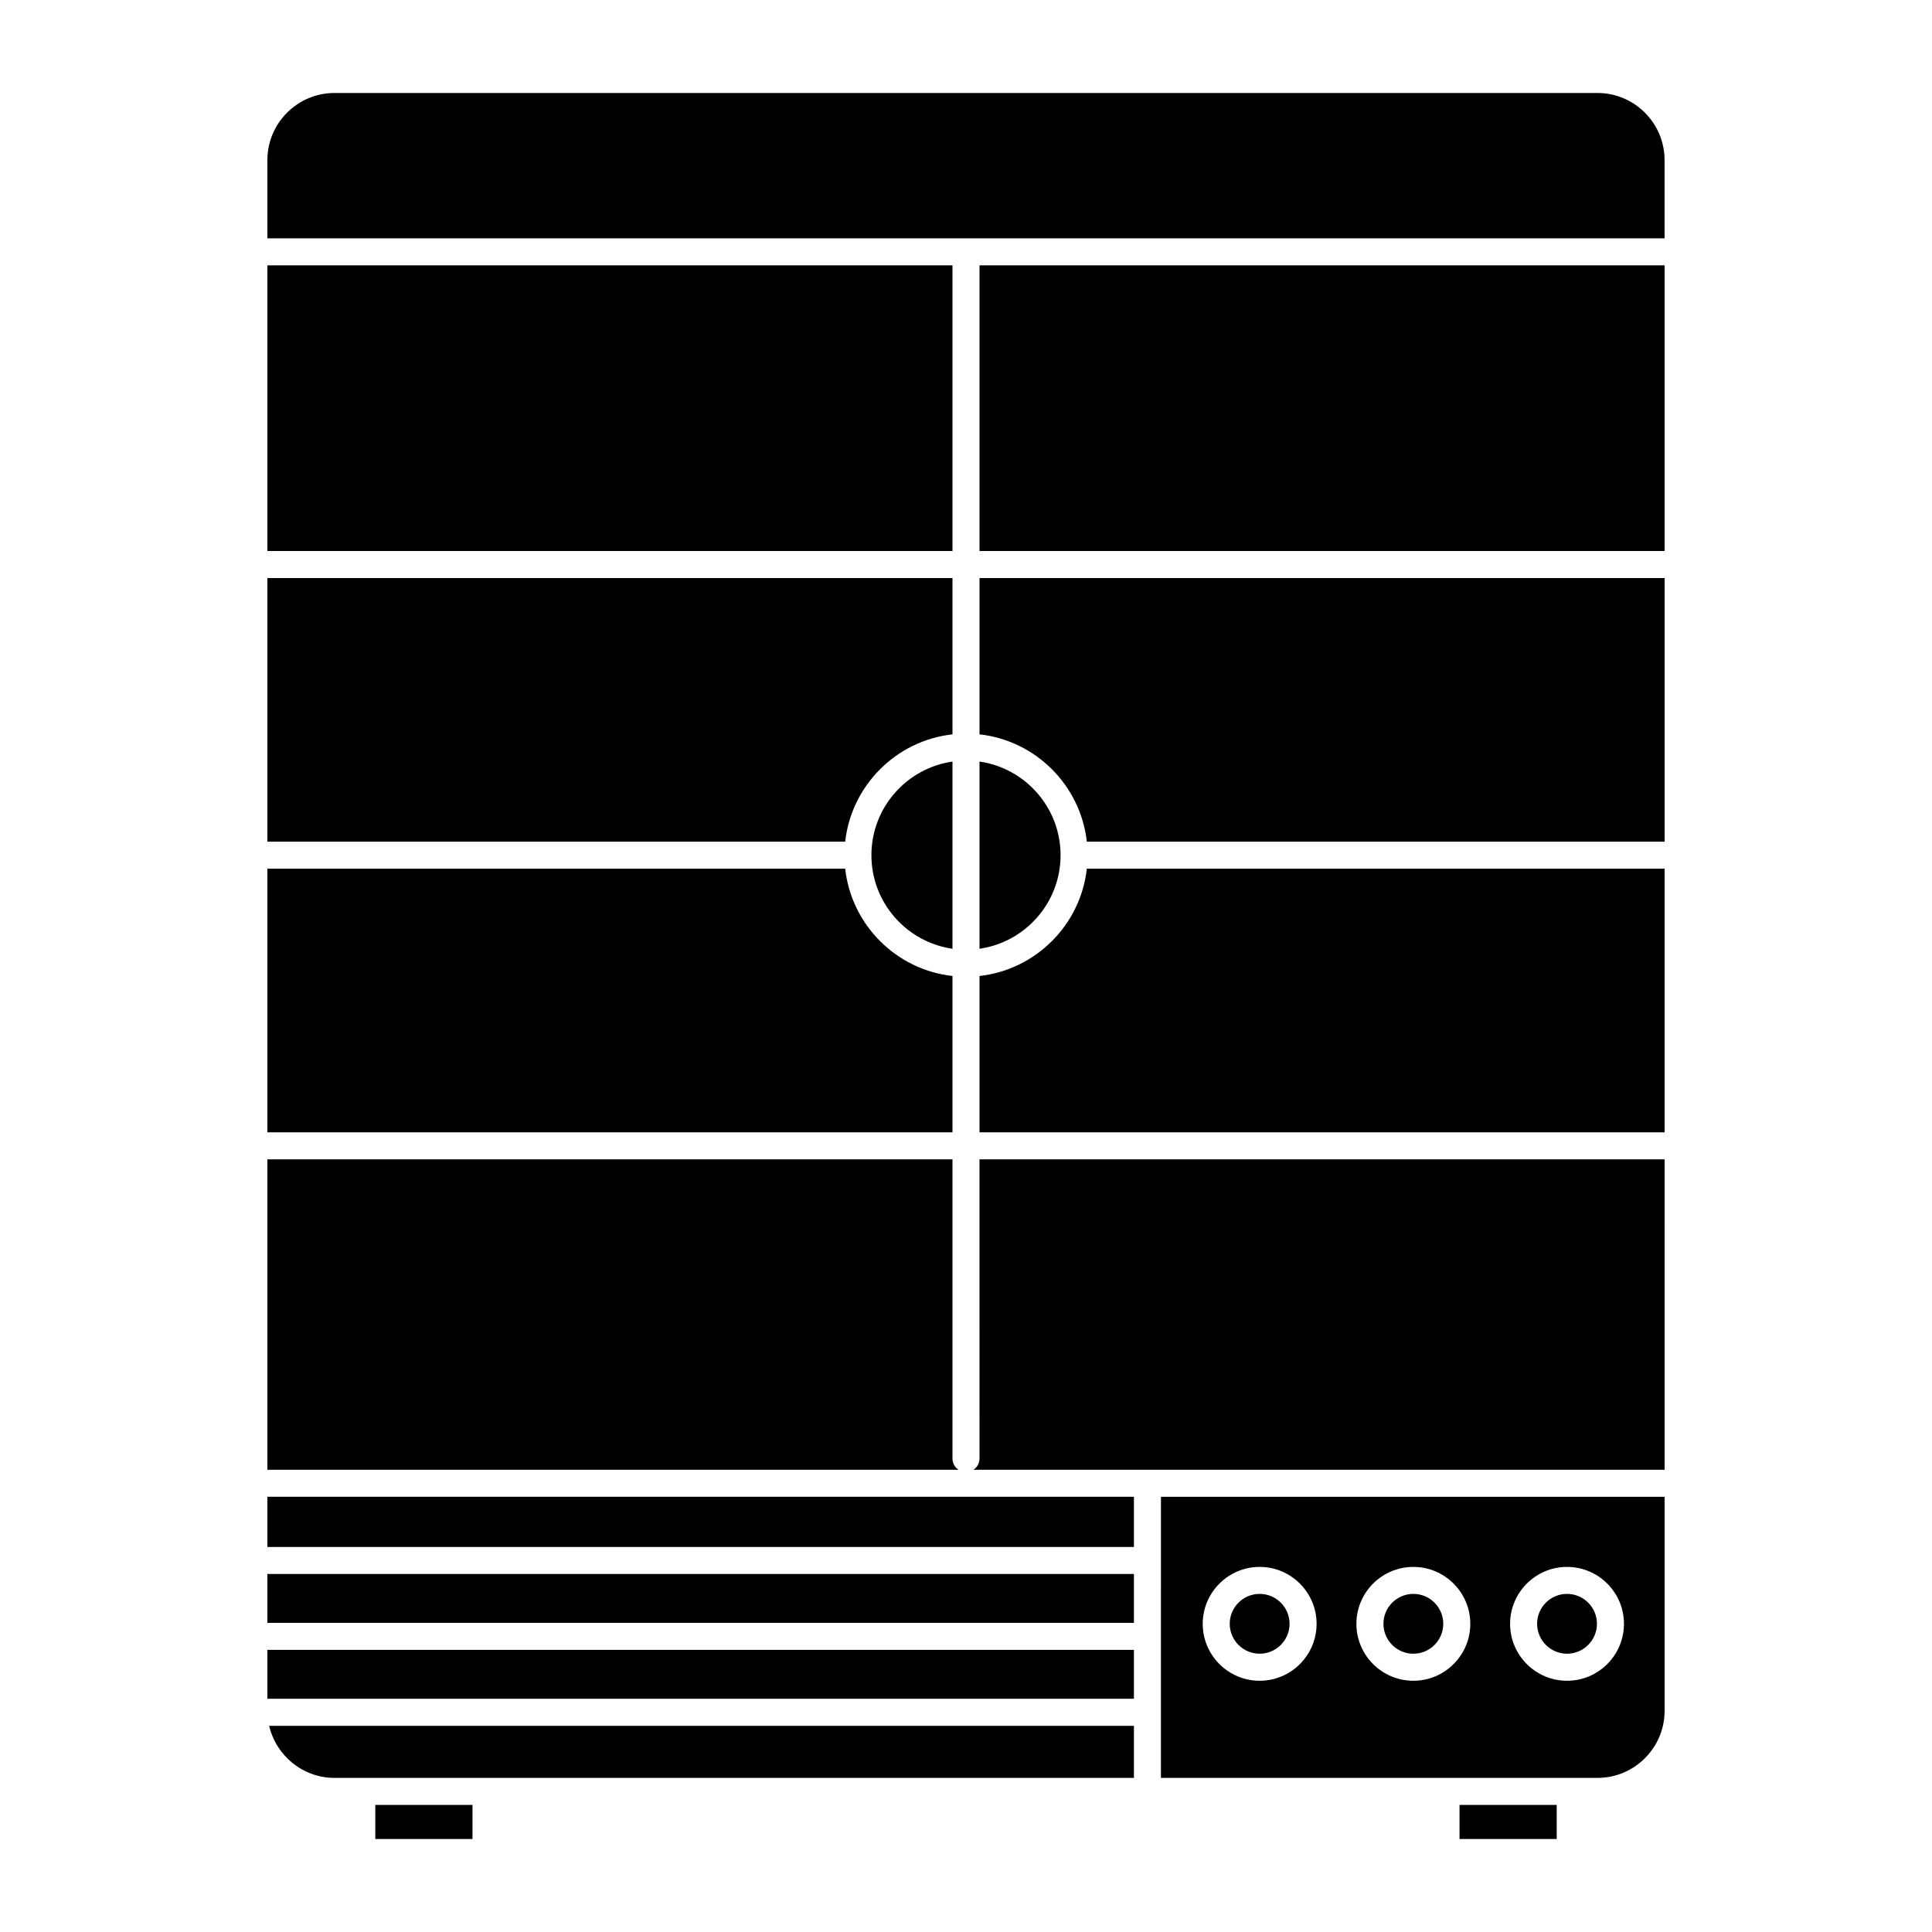
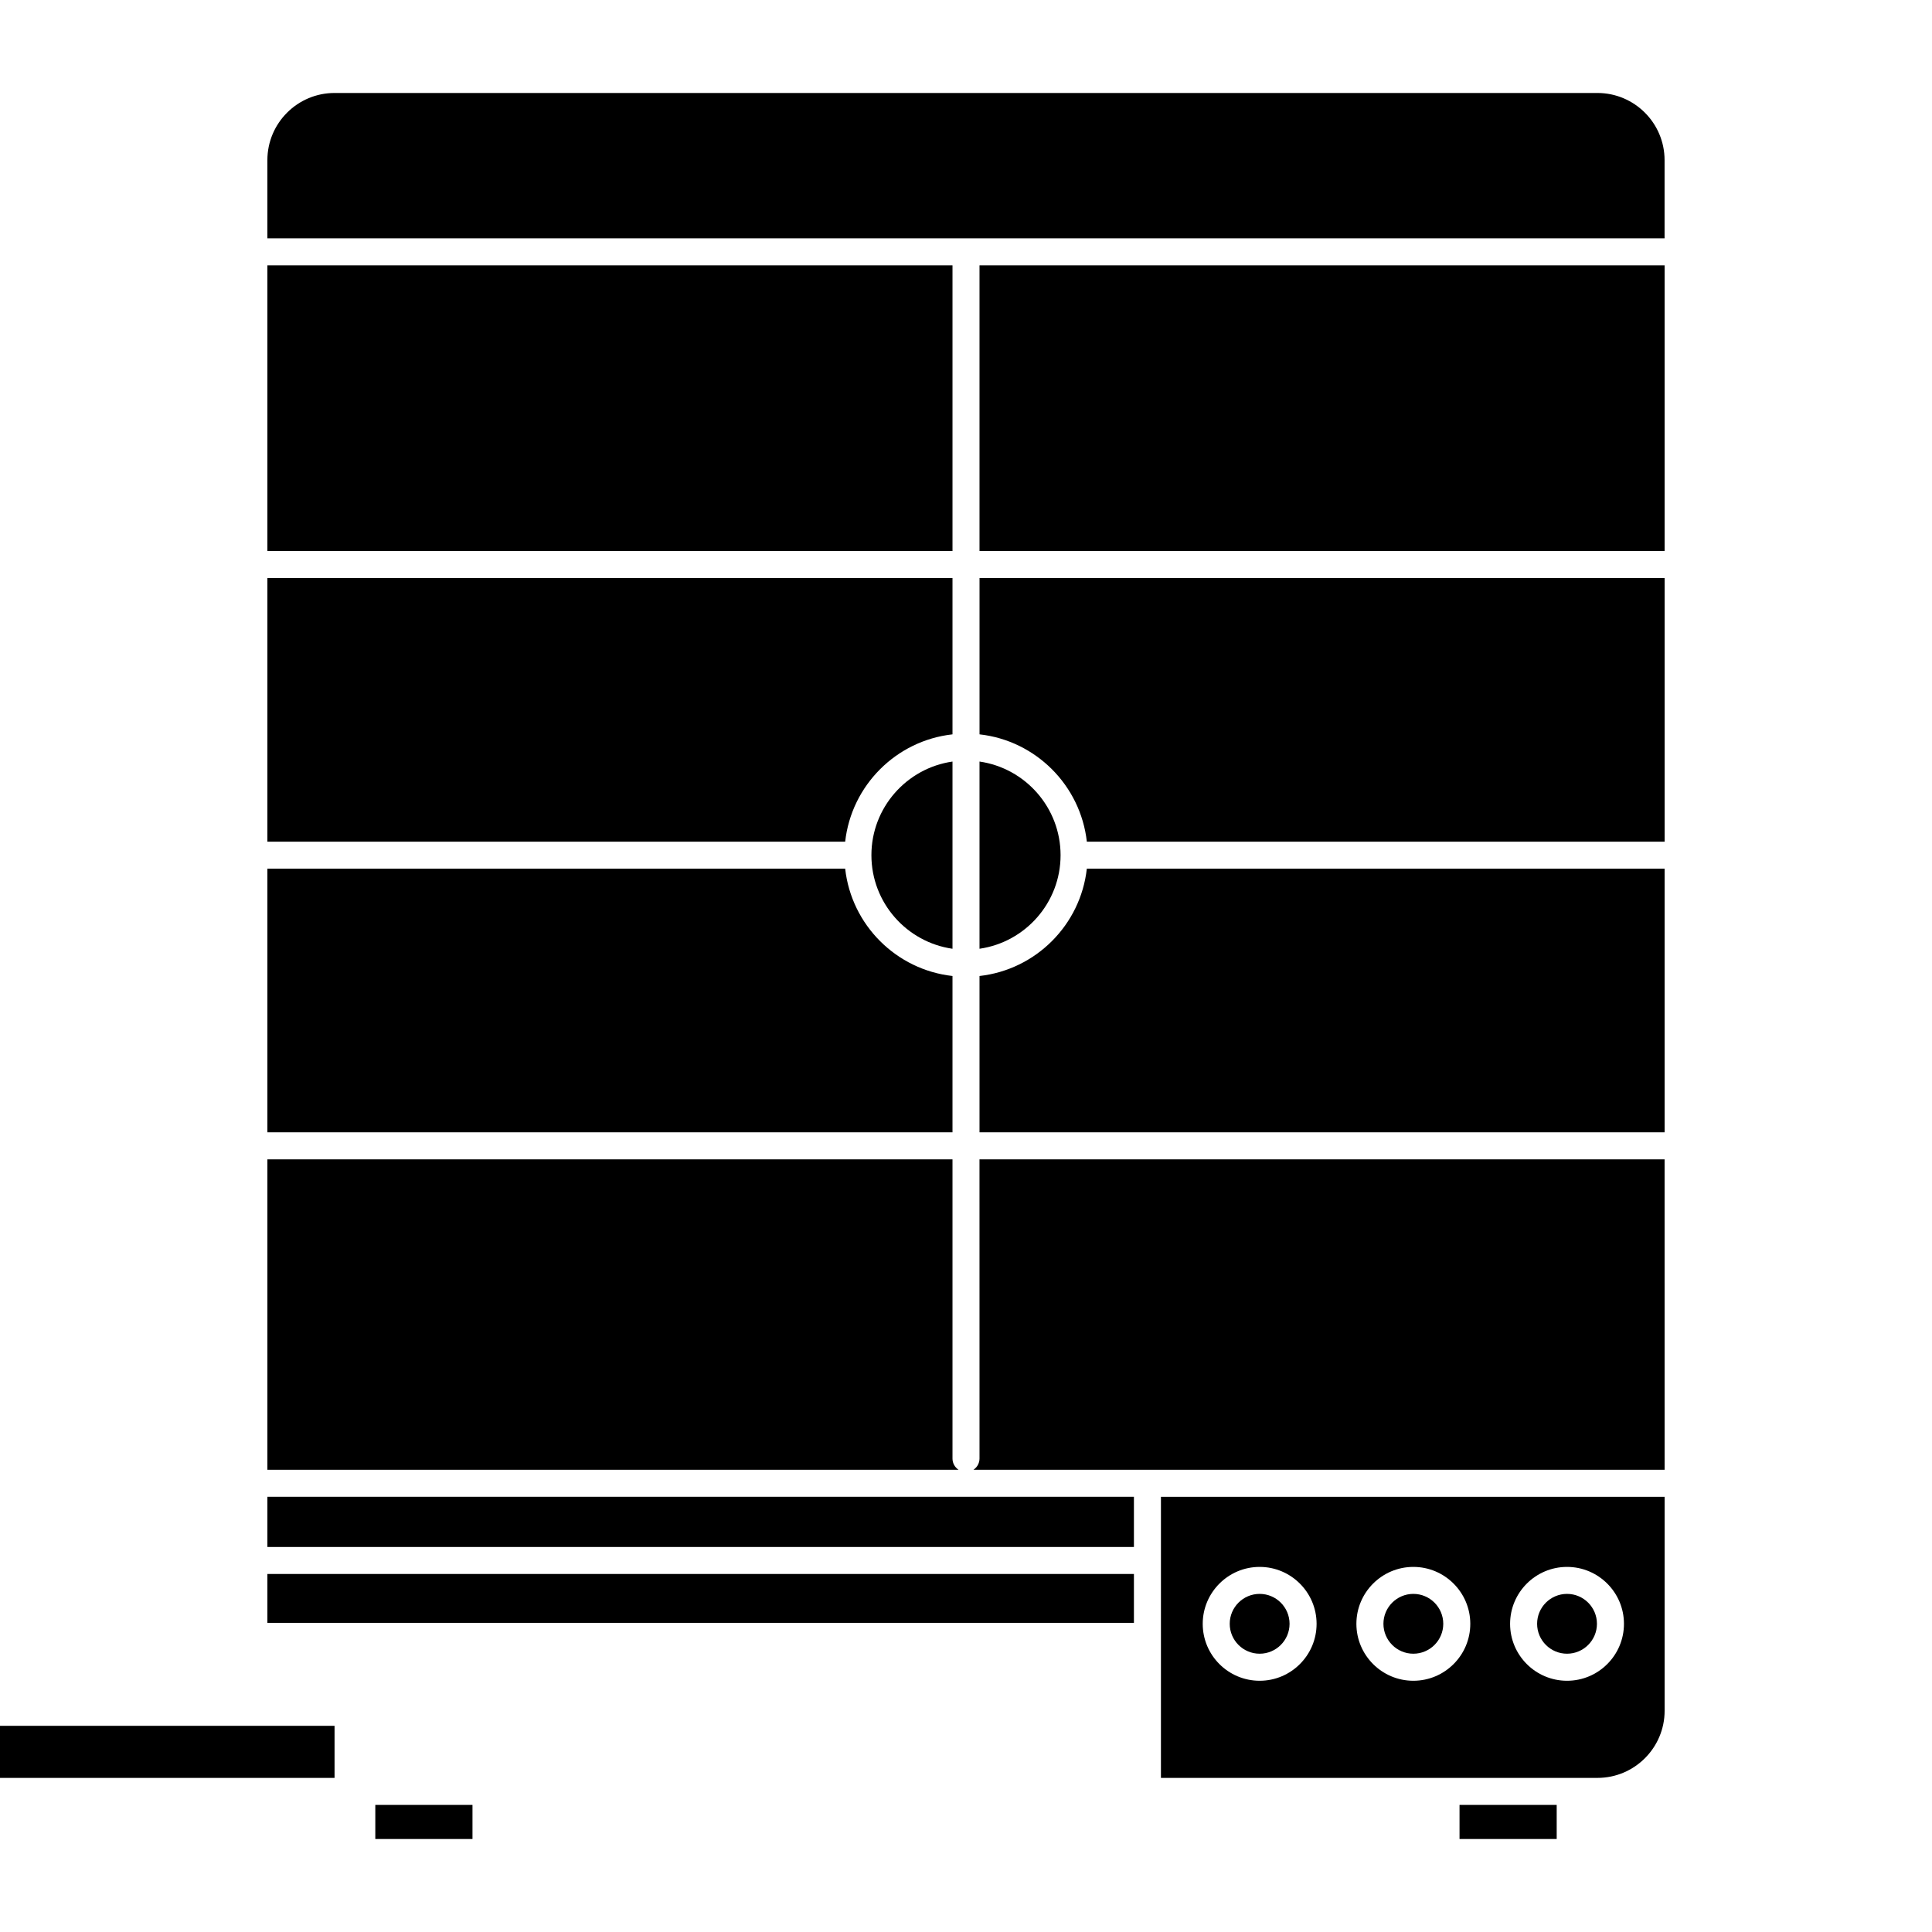
<svg xmlns="http://www.w3.org/2000/svg" fill="#000000" width="800px" height="800px" version="1.1" viewBox="144 144 512 512">
  <g>
    <path d="m214.86 561.12h229.64v12.953h-229.64z" />
    <path d="m214.86 540.66h229.64v13.305h-229.64z" />
-     <path d="m214.86 581.23h229.64v12.957h-229.64z" />
    <path d="m530.79 622.32h25.75v9.035h-25.75z" />
-     <path d="m232.66 615.16h211.84v-13.805h-229.17c1.828 7.894 8.895 13.805 17.332 13.805z" />
+     <path d="m232.66 615.16v-13.805h-229.17c1.828 7.894 8.895 13.805 17.332 13.805z" />
    <path d="m214.86 214.32h181.56v75.703h-181.56z" />
    <path d="m559.28 582.25c4.367 0 7.926-3.551 7.926-7.926s-3.559-7.926-7.926-7.926c-4.375 0-7.93 3.551-7.93 7.926s3.559 7.926 7.93 7.926z" />
    <path d="m396.42 395.43v-49.609c-12.133 1.742-21.488 12.203-21.488 24.809 0 12.605 9.355 23.059 21.488 24.801z" />
    <path d="m396.42 338.61v-41.422h-181.56v69.863h153.12c1.66-14.914 13.527-26.789 28.441-28.441z" />
    <path d="m396.42 402.65c-14.918-1.656-26.781-13.527-28.441-28.445h-153.12v69.863h181.56z" />
    <path d="m396.42 530.52v-79.281h-181.56v82.262h183.16c-0.969-0.648-1.602-1.73-1.602-2.981z" />
    <path d="m243.46 622.32h25.754v9.035h-25.754z" />
    <path d="m518.55 582.25c4.375 0 7.93-3.551 7.93-7.926s-3.559-7.926-7.93-7.926c-4.367 0-7.926 3.551-7.926 7.926s3.559 7.926 7.926 7.926z" />
    <path d="m403.58 214.32h181.56v75.703h-181.56z" />
    <path d="m403.58 338.61c14.918 1.656 26.777 13.527 28.445 28.441h153.12v-69.863h-181.56v41.422z" />
    <path d="m403.58 402.65v41.418h181.56v-69.863h-153.12c-1.656 14.918-13.523 26.785-28.441 28.445z" />
    <path d="m403.58 345.82v49.609c12.133-1.742 21.484-12.195 21.484-24.801-0.008-12.605-9.355-23.066-21.484-24.809z" />
    <path d="m567.33 168.64h-334.67c-9.812 0-17.801 7.984-17.801 17.801v20.715h370.27v-20.711c0.004-9.82-7.977-17.805-17.801-17.805z" />
    <path d="m403.58 530.52c0 1.246-0.637 2.332-1.602 2.984h183.16l-0.004-82.266h-181.56z" />
    <path d="m477.82 582.25c4.367 0 7.926-3.551 7.926-7.926s-3.559-7.926-7.926-7.926c-4.375 0-7.93 3.551-7.93 7.926s3.559 7.926 7.93 7.926z" />
    <path d="m451.66 615.16h115.69c9.812 0 17.793-7.992 17.793-17.793v-56.703h-133.48zm107.62-55.914c8.316 0 15.086 6.769 15.086 15.086 0 8.324-6.766 15.086-15.086 15.086-8.316 0-15.09-6.762-15.09-15.086 0-8.32 6.773-15.086 15.09-15.086zm-40.727 0c8.316 0 15.09 6.769 15.09 15.086 0 8.324-6.769 15.086-15.09 15.086-8.316 0-15.094-6.762-15.094-15.086 0-8.32 6.773-15.086 15.094-15.086zm-40.73 0c8.312 0 15.086 6.769 15.086 15.086 0 8.324-6.769 15.086-15.086 15.086-8.324 0-15.09-6.762-15.09-15.086 0.004-8.32 6.769-15.086 15.09-15.086z" />
  </g>
</svg>